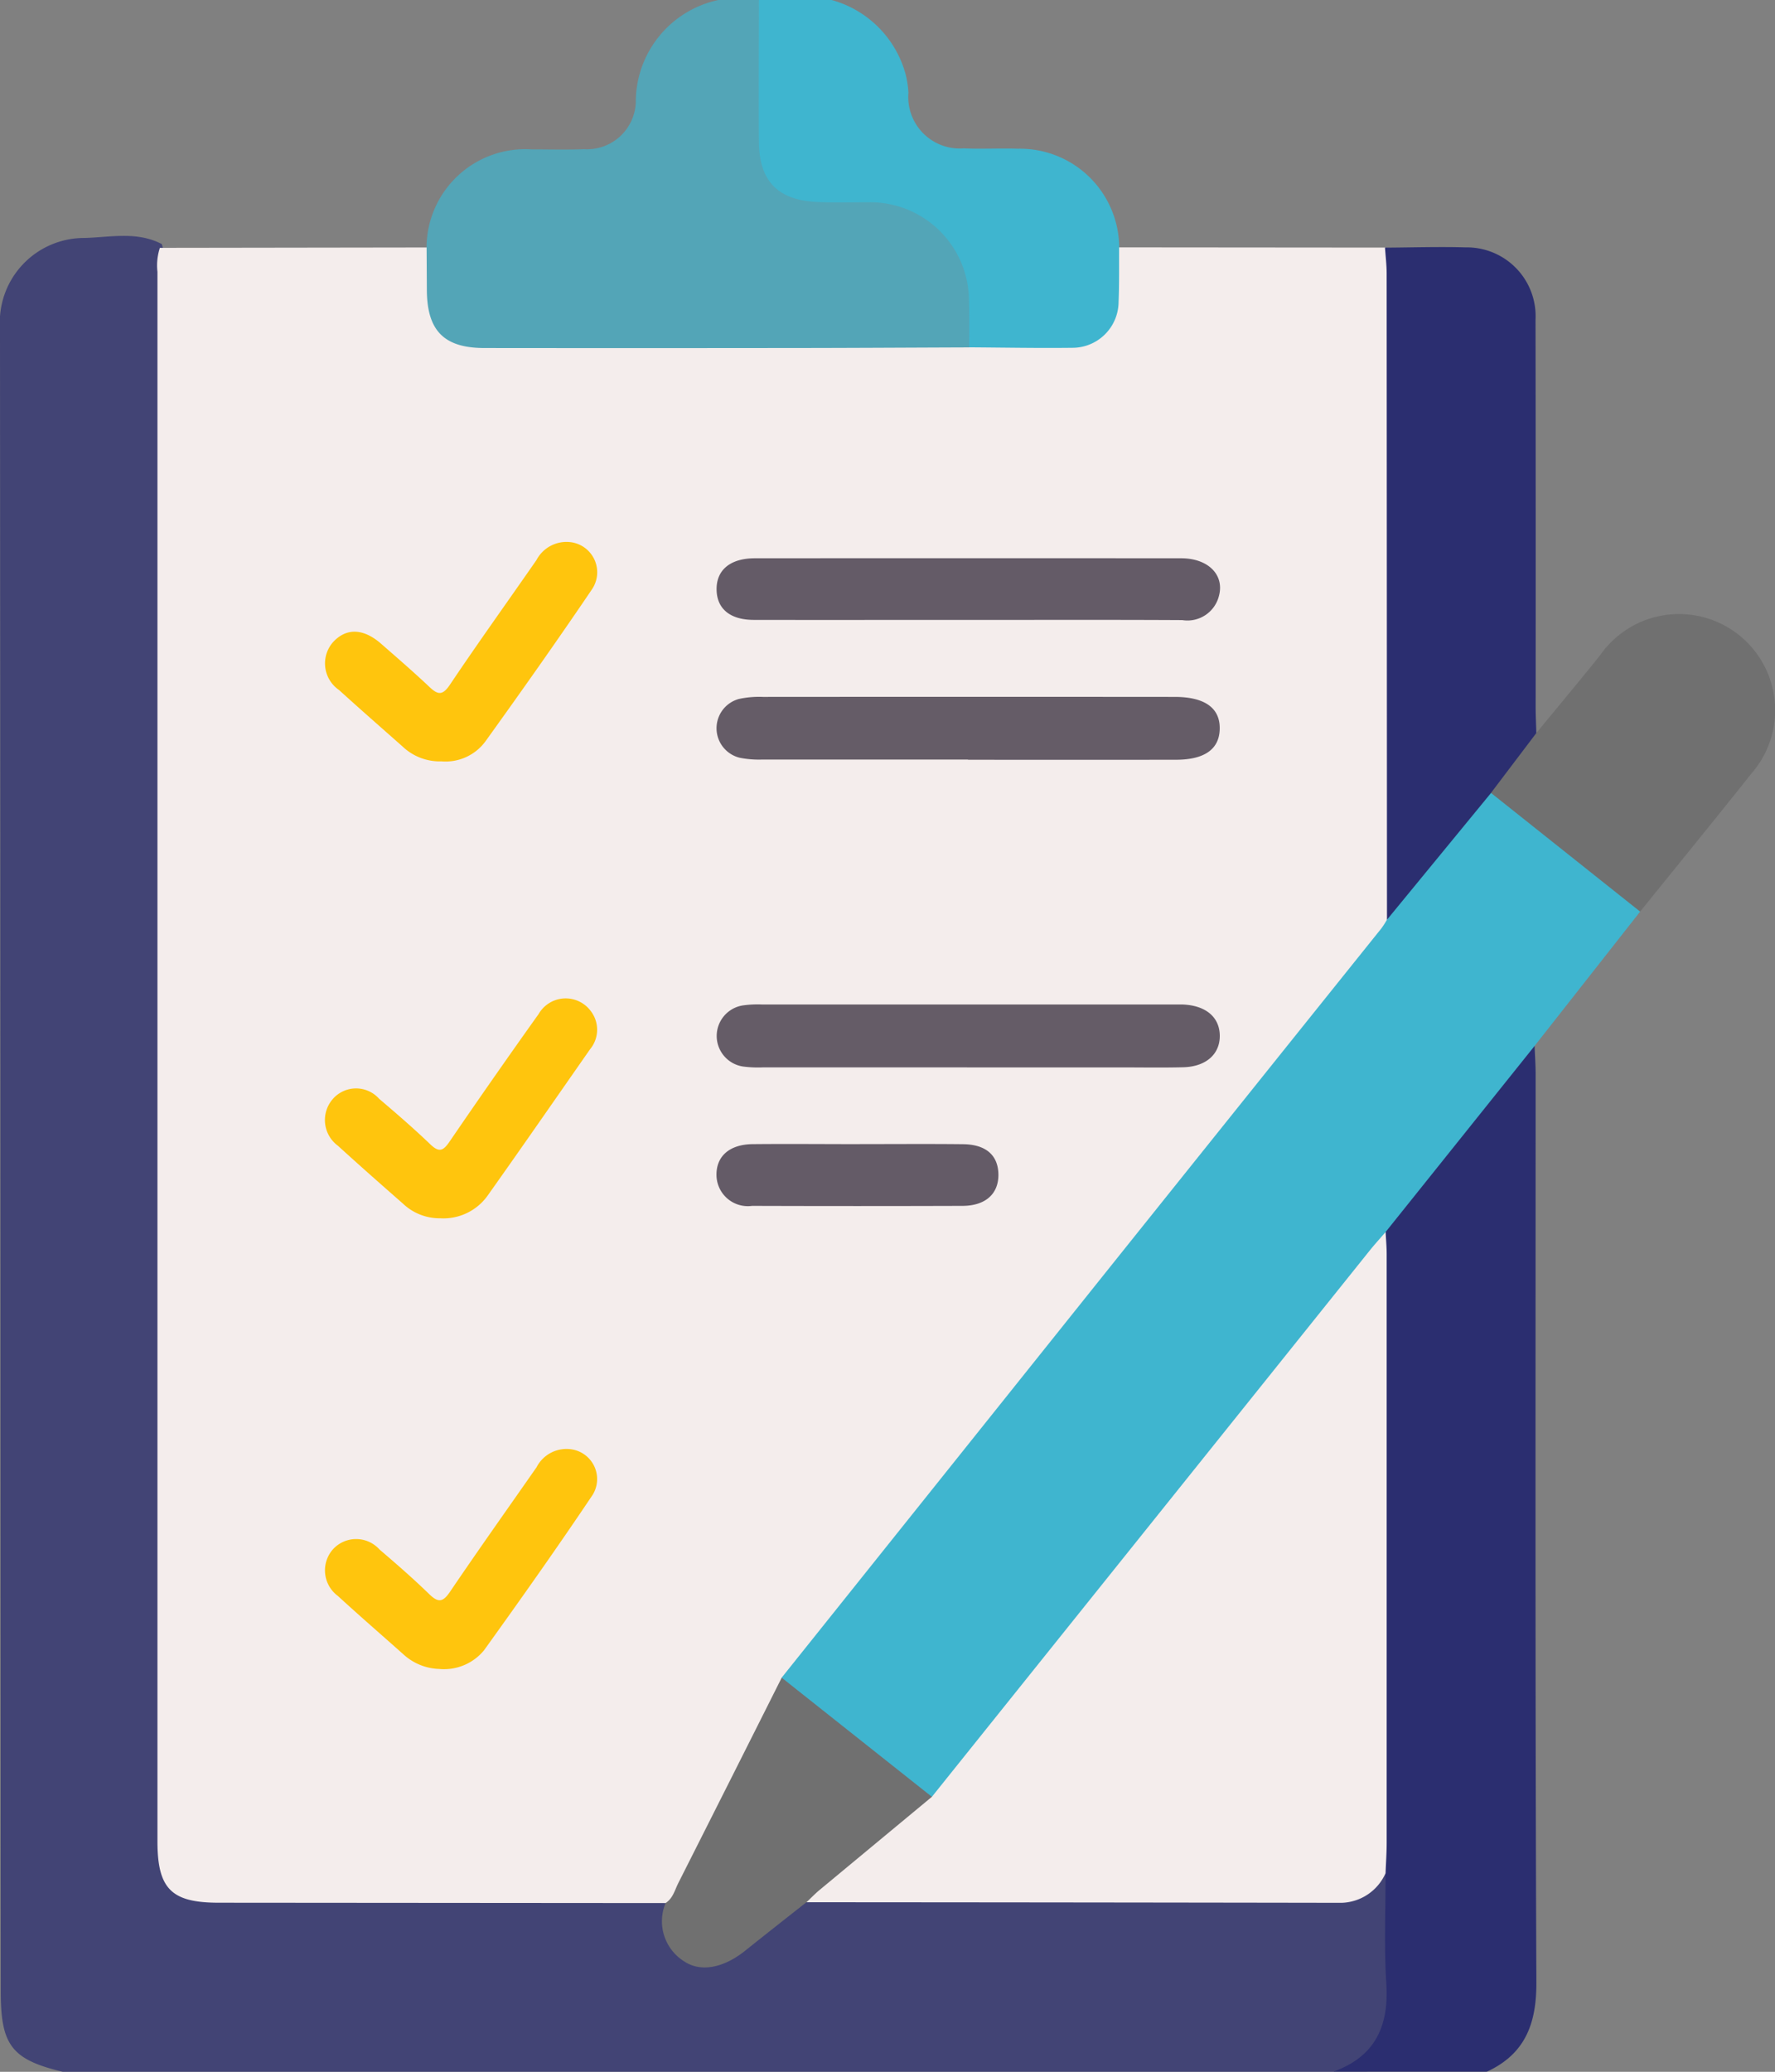
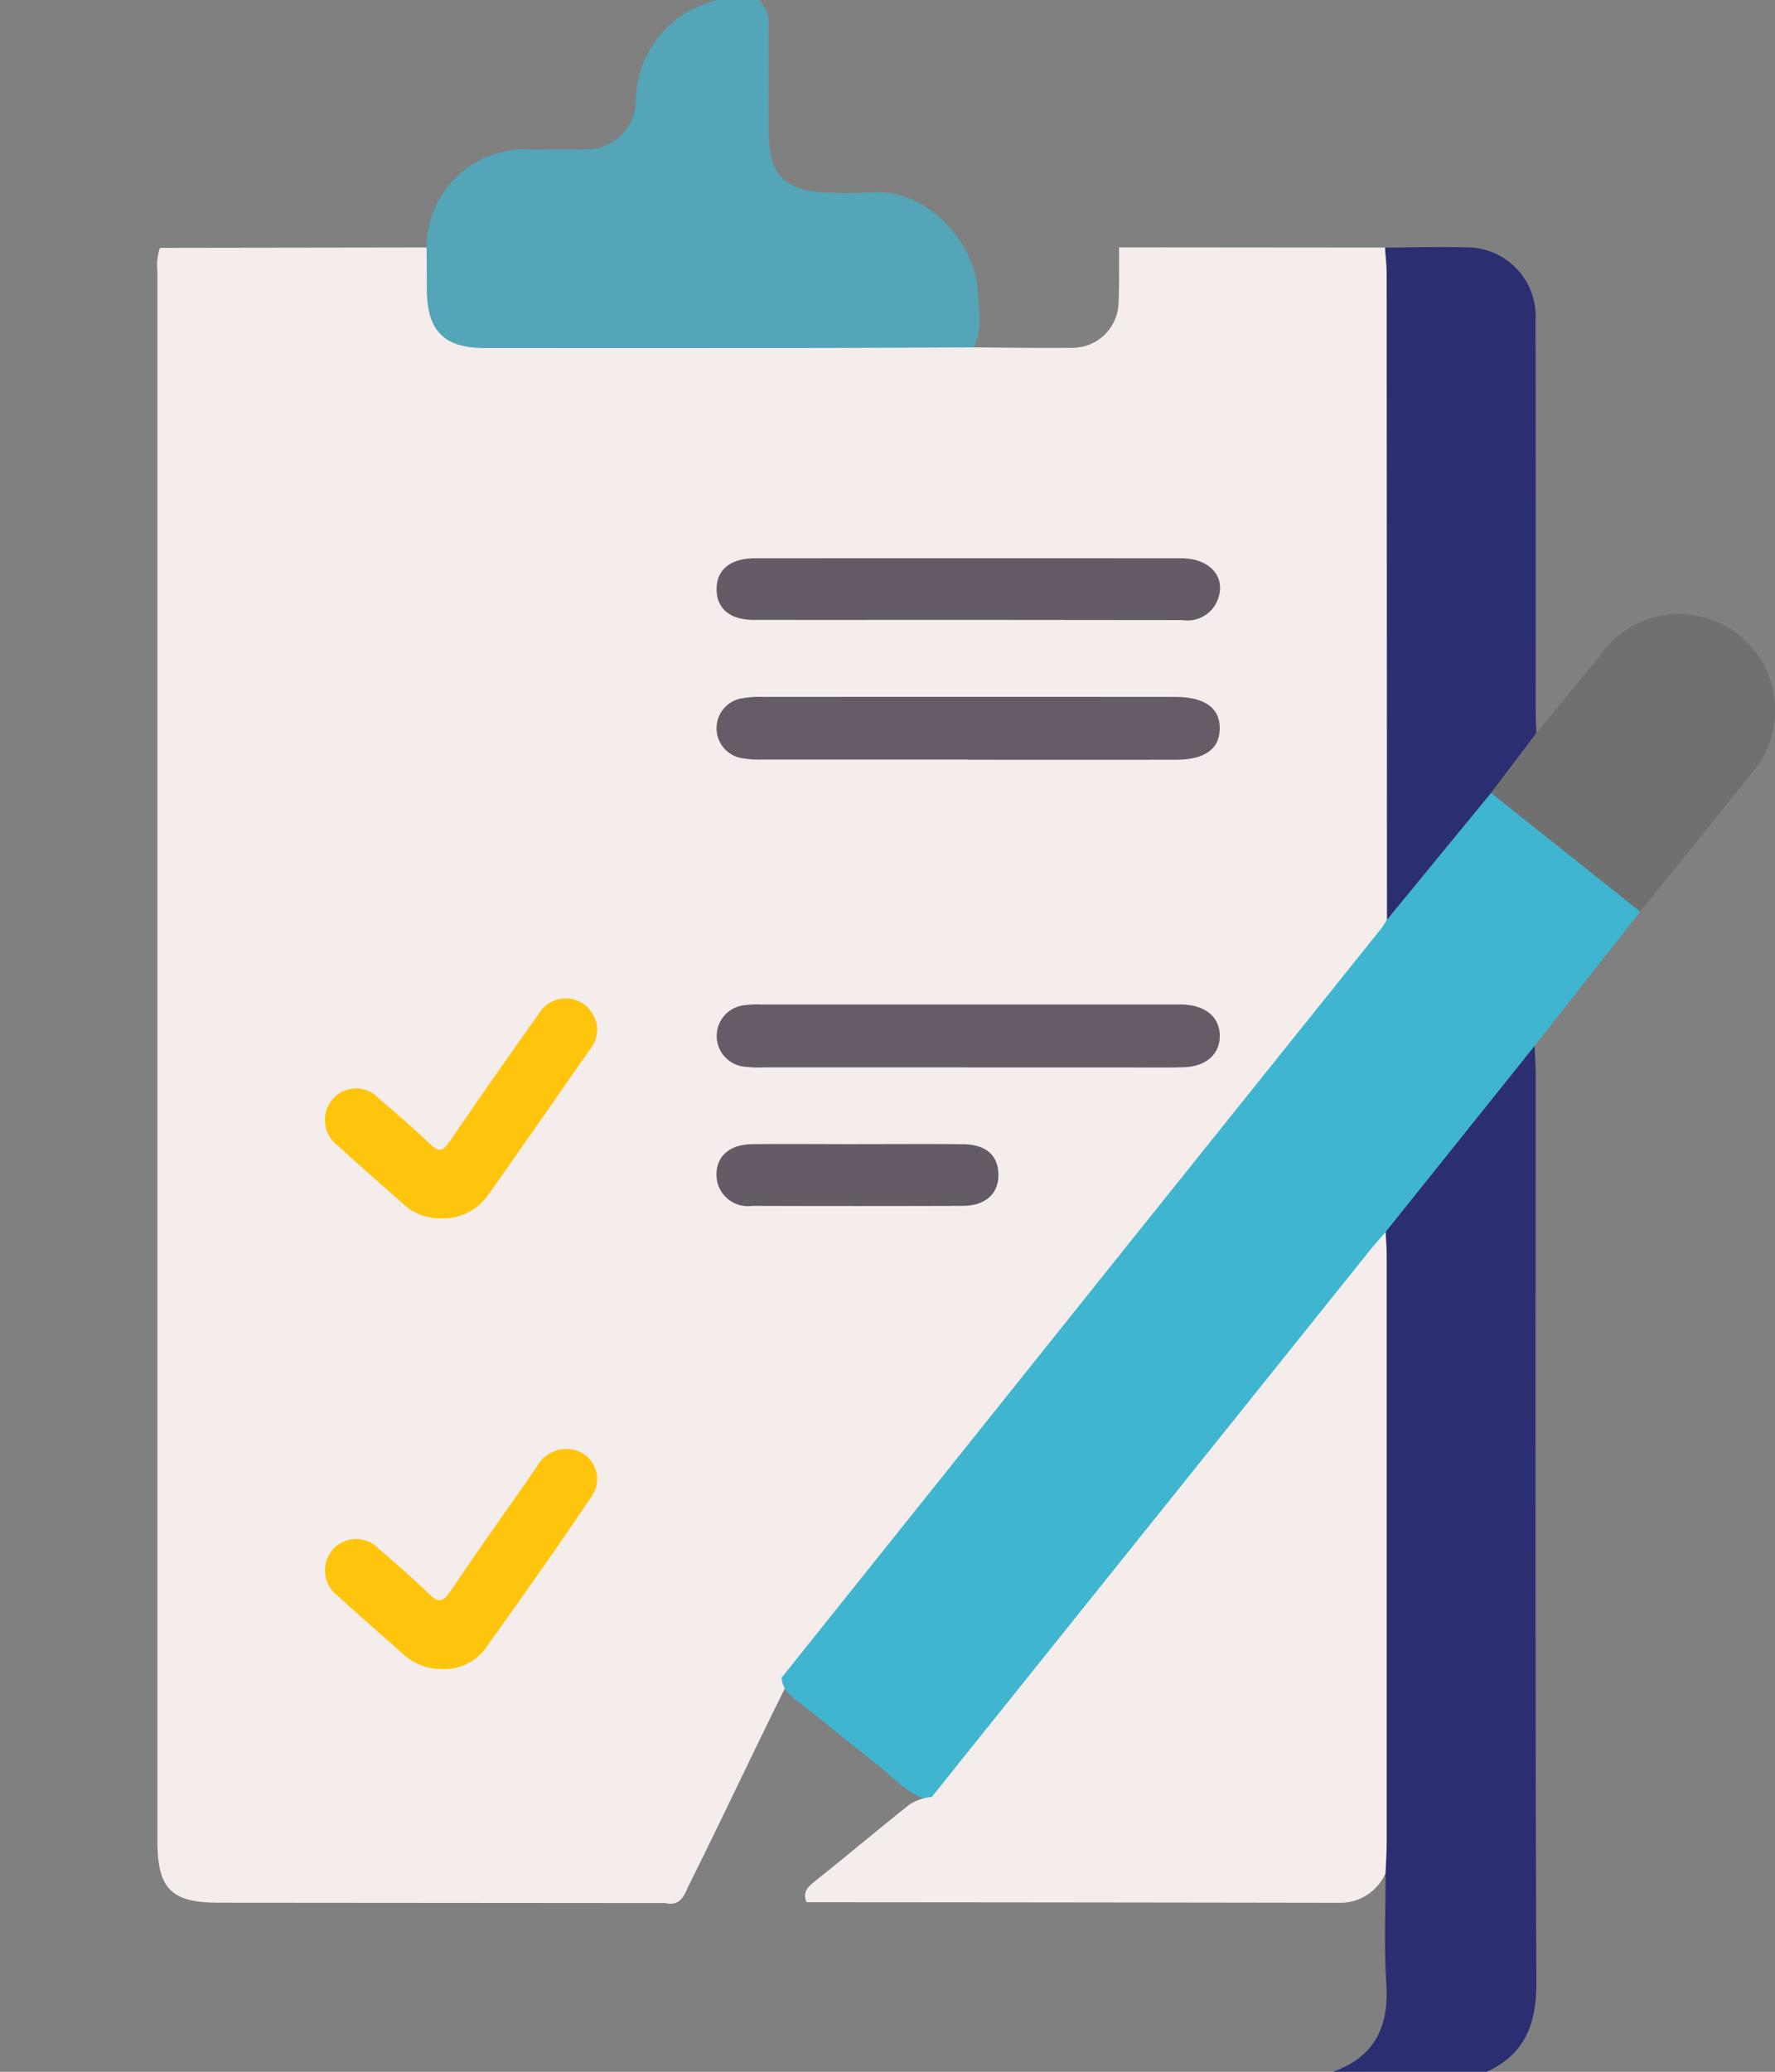
<svg xmlns="http://www.w3.org/2000/svg" id="Group_39884" data-name="Group 39884" width="87.753" height="102.38" viewBox="0 0 87.753 102.38">
  <rect x="0" y="0" width="87.753" height="102.38" fill="#808080" stroke="none" />
  <defs>
    <clipPath id="clip-path">
      <rect id="Rectangle_9050" data-name="Rectangle 9050" width="87.753" height="102.38" fill="none" />
    </clipPath>
  </defs>
  <g id="Mask_Group_39883" data-name="Mask Group 39883" clip-path="url(#clip-path)">
-     <path id="Path_36689" data-name="Path 36689" d="M65.907,149H3.119C.6,148.4.038,147.7.038,145.065Q.025,103.949,0,62.833a4.169,4.169,0,0,1,4.181-4.457c1.272-.035,2.588-.339,3.816.3a5.015,5.015,0,0,1,.2,2.26q.014,37.159.008,74.317c0,.633,0,1.265,0,1.9a6.4,6.4,0,0,0,.068,1,2.007,2.007,0,0,0,2.215,1.956c.432.019.866.01,1.3.01q9.39,0,18.779,0a12.12,12.12,0,0,1,2.09.094.921.921,0,0,1,.627,1.1,1.634,1.634,0,0,0,.938,1.814,1.92,1.92,0,0,0,2.137-.343c.907-.728,1.8-1.475,2.738-2.163a1.259,1.259,0,0,1,1.1-.35c8.079-.346,16.16-.071,24.239-.149,1.307-.013,2.611.062,3.647-.955.09-.089.251-.072.385-.057.458.19.478.611.49,1,.058,1.991.089,3.984-.006,5.972-.08,1.668-.913,2.412-3.044,2.913" transform="translate(0 -46.616)" fill="rgba(43,46,112,0.73)" />
    <path id="Path_36690" data-name="Path 36690" d="M329.474,308.9c2.06-.738,2.768-2.235,2.63-4.355-.118-1.816-.033-3.644-.038-5.467a1.028,1.028,0,0,1-.447-.944c-.04-.565-.031-1.13-.031-1.7q0-12.723,0-25.446a23.377,23.377,0,0,1,.139-3.082,1.662,1.662,0,0,1,.45-1.464c2.045-2.624,4.135-5.212,6.24-7.788.252-.309.539-.615,1.017-.447.018.465.052.93.052,1.395,0,14.957-.027,29.914.037,44.871.009,2.056-.552,3.544-2.446,4.424Z" transform="translate(-263.567 -206.522)" fill="#2b2e70" />
    <path id="Path_36691" data-name="Path 36691" d="M103.537,12.229a4.879,4.879,0,0,1,5.2-4.847c.863,0,1.727.025,2.589-.01a2.415,2.415,0,0,0,2.556-2.289A5.155,5.155,0,0,1,117.963,0h2a1.634,1.634,0,0,1,.475,1.455c.02,1.729-.01,3.458.015,5.187.028,1.981.809,2.782,2.776,2.861a20.079,20.079,0,0,0,2.294.006c2.769-.208,5.163,2.488,5.279,4.956.047,1,.291,2.067-.405,2.986a2.817,2.817,0,0,1-1.46.222q-11.263.024-22.526,0c-2.293-.007-3.322-1.065-3.315-3.379,0-.707-.2-1.483.442-2.065" transform="translate(-82.45)" fill="rgba(63,181,207,0.69)" />
-     <path id="Path_36692" data-name="Path 36692" d="M197.915,17.164c0-.764.011-1.529-.01-2.292a4.885,4.885,0,0,0-4.969-4.878c-.831,0-1.662.023-2.492-.01-1.989-.079-2.915-1.028-2.928-3.006-.015-2.326,0-4.651,0-6.977h3.6a5.22,5.22,0,0,1,3.664,3.7,4.768,4.768,0,0,1,.131.877,2.546,2.546,0,0,0,2.729,2.754c.9.041,1.8-.013,2.692.018a4.907,4.907,0,0,1,5,4.876,4.12,4.12,0,0,1,.122,3.881A2.574,2.574,0,0,1,202.8,17.67c-1.226.015-2.453.036-3.679-.012-.447-.018-.959.048-1.2-.494" transform="translate(-150)" fill="#3fb5cf" />
    <path id="Path_36693" data-name="Path 36693" d="M79.011,66.049c1.7.01,3.391.044,5.086.023a2.284,2.284,0,0,0,2.3-2.27c.037-.9.02-1.8.027-2.693l13.147.011a1.144,1.144,0,0,1,.492,1.029c.038.564.029,1.129.029,1.694q0,13.508,0,27.015a24.1,24.1,0,0,1-.131,2.98,1.564,1.564,0,0,1-.4,1.457q-7.849,9.873-15.759,19.7-6.41,7.96-12.78,15.952a7.714,7.714,0,0,0-.992,1.11c-1.647,3.293-3.2,6.633-4.845,9.924-.238.474-.394,1.13-1.185.946l-22.088-.017c-2.346,0-3.031-.685-3.032-3.037q0-38.779,0-77.557A2.8,2.8,0,0,1,39,61.133l13.187-.019q.006,1.049.012,2.1c.009,2.011.847,2.866,2.84,2.869q7.293.008,14.586,0c3.13,0,6.259-.02,9.389-.031" transform="translate(-31.096 -48.885)" fill="#f4edec" />
    <path id="Path_36694" data-name="Path 36694" d="M193.174,238.587q7.894-9.868,15.788-19.736,6.932-8.656,13.873-17.305a4.418,4.418,0,0,0,.266-.419,6.437,6.437,0,0,1,1.6-2.691q1.251-1.537,2.505-3.072c.261-.321.5-.719,1-.754a3.758,3.758,0,0,1,1.765,1.04c1.533,1.2,3.061,2.414,4.562,3.657.457.378,1.128.642,1.086,1.421l-5.222,6.642-7.361,9.19c-.555,1.852-1.973,3.126-3.117,4.569-4.417,5.572-8.882,11.106-13.319,16.663-1.678,2.1-3.393,4.175-5.064,6.284a1.376,1.376,0,0,1-.872.621c-1.205-.25-1.955-1.19-2.862-1.893-1.179-.913-2.323-1.87-3.495-2.792-.479-.377-1.083-.692-1.133-1.426" transform="translate(-154.532 -155.681)" fill="#3fb5cf" />
    <path id="Path_36695" data-name="Path 36695" d="M347.535,88l-5.143,6.263q-.006-15.961-.016-31.923c0-.429-.053-.859-.082-1.288,1.328-.007,2.657-.052,3.984-.013a3.4,3.4,0,0,1,3.458,3.574q.014,9.568.006,19.135c0,.431.022.863.034,1.294.122.125.219.31.139.44-.616,1-1.073,2.165-2.379,2.517" transform="translate(-273.822 -48.814)" fill="#2b2e70" />
    <path id="Path_36696" data-name="Path 36696" d="M368.492,160.511l2.241-2.958c1.053-1.282,2.119-2.553,3.156-3.849a4.754,4.754,0,1,1,7.481,5.846c-1.819,2.288-3.669,4.552-5.505,6.826l-7.373-5.865" transform="translate(-294.78 -121.328)" fill="#707070" />
    <path id="Path_36697" data-name="Path 36697" d="M205.22,332.256q10.827-13.5,21.656-27.008c.249-.31.518-.6.778-.906.018.365.052.73.052,1.1q0,14.543,0,29.086c0,.5-.036,1-.055,1.5a2.453,2.453,0,0,1-2.192,1.465q-13.214-.022-26.427-.029c-.225-.467.046-.75.375-1.011,1.584-1.258,3.128-2.565,4.712-3.822a2.5,2.5,0,0,1,1.1-.369" transform="translate(-159.151 -243.463)" fill="#f4edec" />
-     <path id="Path_36698" data-name="Path 36698" d="M177.026,420.339q-2.775,2.3-5.548,4.6c-.225.187-.428.4-.641.6-1.017.8-2.036,1.6-3.049,2.41-1.063.848-2.187,1.064-3,.523a2.336,2.336,0,0,1-.924-2.886c.364-.233.455-.644.631-.993q2.561-5.068,5.109-10.143l7.427,5.888" transform="translate(-130.958 -331.545)" fill="#707070" />
    <path id="Path_36699" data-name="Path 36699" d="M189.523,251.235q-5.045,0-10.089,0a5.624,5.624,0,0,1-.9-.033,1.527,1.527,0,0,1-.039-3.036,5.141,5.141,0,0,1,.9-.039q10.189,0,20.378,0c.133,0,.266,0,.4,0,1.147.041,1.838.615,1.85,1.533s-.676,1.541-1.811,1.569c-1.032.026-2.064.007-3.1.007h-7.592" transform="translate(-141.719 -198.489)" fill="#655c67" />
    <path id="Path_36700" data-name="Path 36700" d="M189.571,175.2q-5.094,0-10.189,0a4.9,4.9,0,0,1-1.089-.088,1.5,1.5,0,0,1-.041-2.909,4.771,4.771,0,0,1,1.186-.1q10.139-.008,20.277,0h.1c1.466.008,2.222.551,2.2,1.583-.018,1-.75,1.521-2.158,1.523q-5.144.007-10.289,0" transform="translate(-141.714 -137.665)" fill="#655c67" />
-     <path id="Path_36701" data-name="Path 36701" d="M189.532,140.933c-3.529,0-7.059.006-10.588,0-1.177,0-1.83-.547-1.846-1.49-.017-.973.673-1.554,1.892-1.555q10.539-.007,21.077,0c1.321,0,2.14.807,1.87,1.846a1.606,1.606,0,0,1-1.817,1.209c-3.529-.019-7.059-.008-10.588-.008" transform="translate(-141.671 -110.3)" fill="#645b67" />
+     <path id="Path_36701" data-name="Path 36701" d="M189.532,140.933c-3.529,0-7.059.006-10.588,0-1.177,0-1.83-.547-1.846-1.49-.017-.973.673-1.554,1.892-1.555q10.539-.007,21.077,0c1.321,0,2.14.807,1.87,1.846a1.606,1.606,0,0,1-1.817,1.209" transform="translate(-141.671 -110.3)" fill="#645b67" />
    <path id="Path_36702" data-name="Path 36702" d="M85.967,368.773a2.744,2.744,0,0,1-1.751-.688c-1.093-.974-2.2-1.93-3.28-2.922a1.572,1.572,0,0,1-.25-2.294,1.551,1.551,0,0,1,2.31,0c.835.713,1.665,1.435,2.452,2.2.449.437.677.417,1.039-.118,1.4-2.067,2.846-4.1,4.272-6.144a1.664,1.664,0,0,1,1.753-.884,1.486,1.486,0,0,1,1.024,2.242c-1.741,2.595-3.548,5.147-5.372,7.684a2.558,2.558,0,0,1-2.2.925" transform="translate(-64.234 -286.299)" fill="#ffc50d" />
-     <path id="Path_36703" data-name="Path 36703" d="M86.049,144.689a2.671,2.671,0,0,1-1.922-.738c-1.047-.926-2.1-1.846-3.135-2.787a1.593,1.593,0,0,1-.3-2.365c.651-.71,1.494-.692,2.375.074.8.7,1.611,1.4,2.383,2.129.428.407.655.446,1.028-.109,1.39-2.071,2.849-4.1,4.27-6.148a1.679,1.679,0,0,1,1.755-.879,1.5,1.5,0,0,1,.99,2.324c-1.716,2.534-3.484,5.033-5.27,7.517a2.445,2.445,0,0,1-2.173.981" transform="translate(-64.229 -107.065)" fill="#ffc50d" />
    <path id="Path_36704" data-name="Path 36704" d="M86,257.51a2.632,2.632,0,0,1-1.85-.731c-1.077-.943-2.151-1.89-3.209-2.854a1.579,1.579,0,0,1-.264-2.295,1.525,1.525,0,0,1,2.3-.028c.862.733,1.72,1.474,2.536,2.256.436.417.637.319.95-.139q2.168-3.172,4.4-6.3a1.544,1.544,0,0,1,2.6-.122,1.508,1.508,0,0,1-.054,1.858c-1.677,2.4-3.342,4.808-5.038,7.195A2.683,2.683,0,0,1,86,257.51" transform="translate(-64.236 -197.307)" fill="#ffc50d" />
    <path id="Path_36705" data-name="Path 36705" d="M184.172,282.612c1.7,0,3.4-.014,5.1.005,1.129.012,1.73.544,1.747,1.481.018.967-.631,1.563-1.778,1.567q-5.2.017-10.4,0a1.551,1.551,0,0,1-1.759-1.5c-.022-.948.637-1.539,1.79-1.551,1.766-.017,3.532,0,5.3,0" transform="translate(-141.66 -226.075)" fill="#645b67" />
  </g>
</svg>